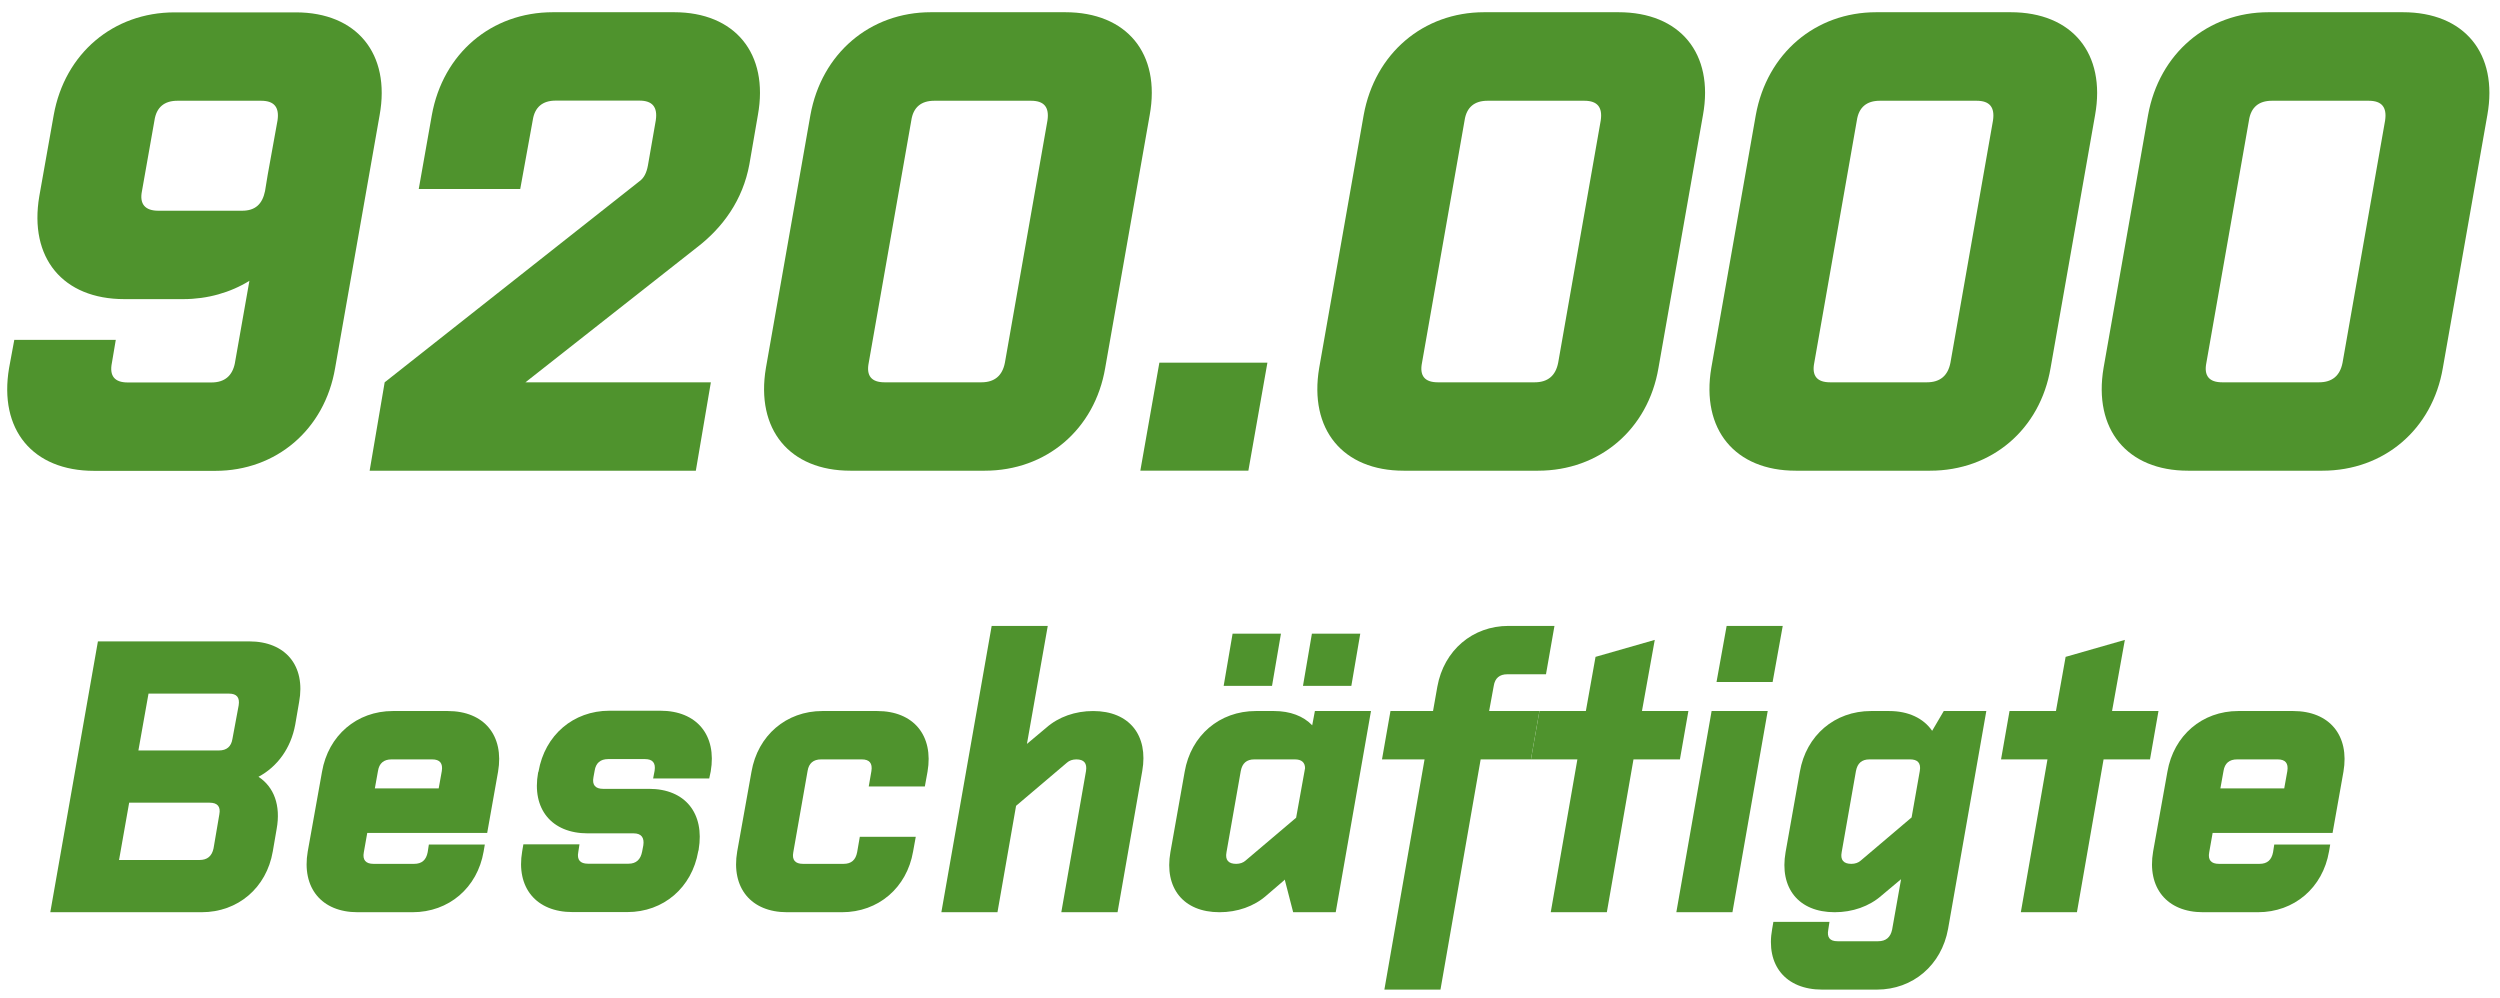
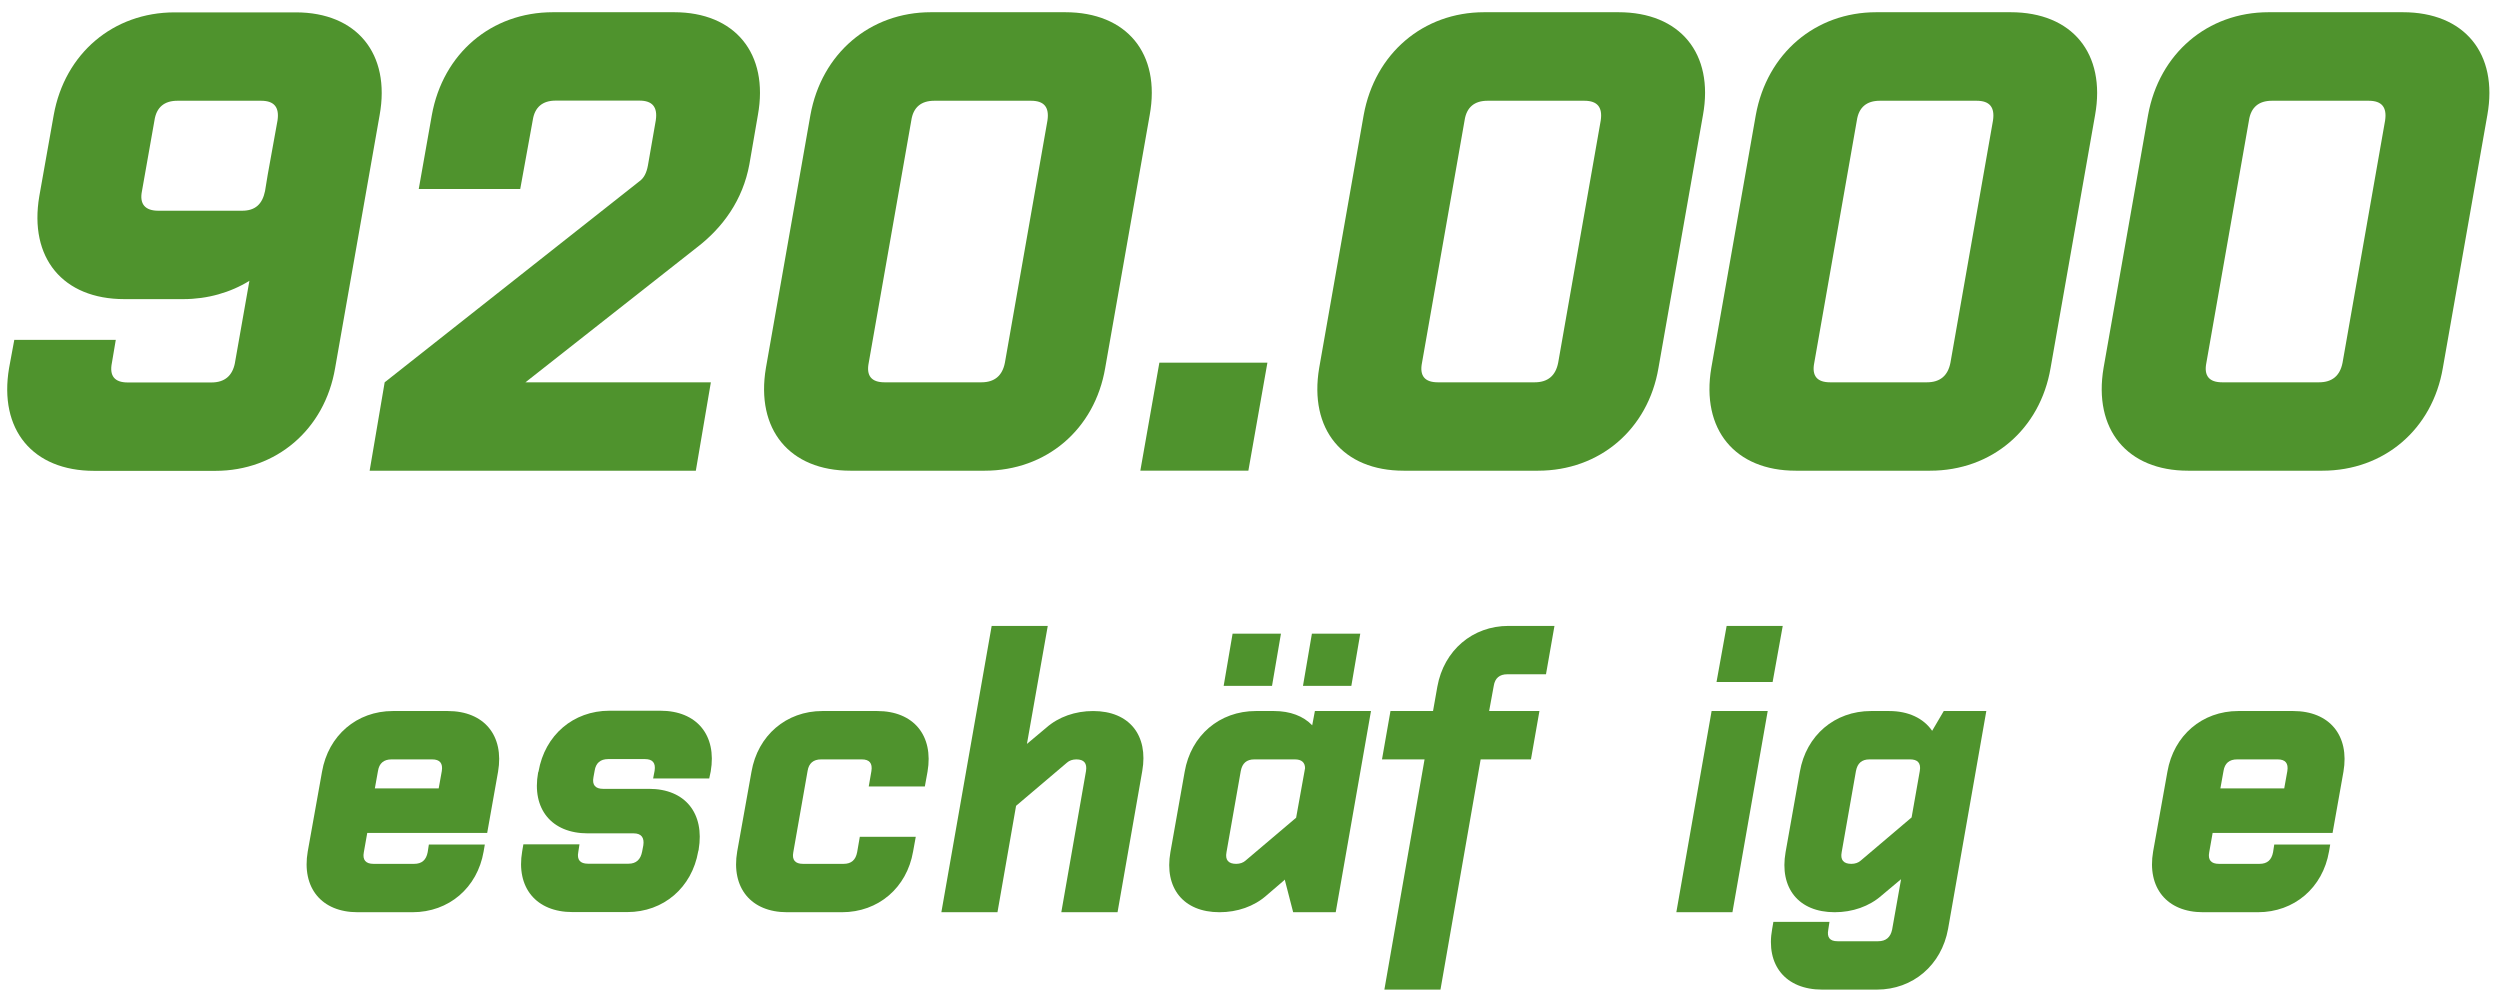
<svg xmlns="http://www.w3.org/2000/svg" width="639px" height="255px" id="Ebene_1" data-name="Ebene 1" viewBox="0 0 168 67">
  <defs>
    <style>
      .cls-1 {
        fill: #4f932d;
        stroke-width: 0px;
      }
    </style>
  </defs>
  <g>
    <path class="cls-1" d="M15.79,24.35l.97-5.5c-1.28.79-2.82,1.23-4.44,1.23h-3.96c-4.14,0-6.42-2.77-5.72-6.91l.97-5.46C4.35,3.58,7.6.81,11.74.81h8.14c4.09,0,6.38,2.77,5.63,6.91l-2.99,16.99c-.7,4.14-3.96,6.91-8.05,6.91H6.33c-4.14,0-6.42-2.77-5.72-6.91l.35-1.89h6.82l-.26,1.54c-.18.88.18,1.32,1.06,1.32h5.63c.88,0,1.41-.44,1.58-1.32ZM10.38,8.07l-.84,4.75c-.18.88.22,1.32,1.1,1.32h5.63c.88,0,1.36-.44,1.54-1.32l.18-1.1.66-3.65c.13-.88-.22-1.32-1.1-1.32h-5.63c-.88,0-1.41.44-1.54,1.32Z" />
    <path class="cls-1" d="M35.32,25.67h12.45l-1.01,5.94h-21.92l1.01-5.94,17.12-13.51c.31-.22.48-.57.57-1.06l.53-3.04c.13-.88-.22-1.32-1.1-1.32h-5.63c-.88,0-1.41.44-1.54,1.32l-.84,4.62h-6.82l.88-4.97c.75-4.14,4-6.91,8.14-6.91h8.14c4.09,0,6.38,2.77,5.63,6.91l-.57,3.3c-.44,2.42-1.8,4.27-3.52,5.59l-11.53,9.07Z" />
    <path class="cls-1" d="M66.17,31.61h-9.02c-4.09,0-6.38-2.77-5.68-6.91l2.99-16.99c.75-4.14,4-6.91,8.1-6.91h9.02c4.14,0,6.43,2.77,5.68,6.91l-2.99,16.99c-.7,4.14-3.96,6.91-8.1,6.91ZM70.39,8.07c.13-.88-.22-1.32-1.1-1.32h-6.51c-.88,0-1.41.44-1.54,1.32l-2.86,16.28c-.18.88.18,1.32,1.06,1.32h6.51c.88,0,1.41-.44,1.58-1.32l2.86-16.28Z" />
    <path class="cls-1" d="M77.91,24.35h7.26l-1.28,7.26h-7.26l1.28-7.26Z" />
    <path class="cls-1" d="M103.35,31.61h-9.02c-4.09,0-6.38-2.77-5.68-6.91l2.99-16.99c.75-4.14,4-6.91,8.1-6.91h9.02c4.14,0,6.43,2.77,5.68,6.91l-2.99,16.99c-.7,4.14-3.96,6.91-8.1,6.91ZM107.57,8.07c.13-.88-.22-1.32-1.1-1.32h-6.51c-.88,0-1.41.44-1.54,1.32l-2.86,16.28c-.18.88.18,1.32,1.06,1.32h6.51c.88,0,1.41-.44,1.58-1.32l2.86-16.28Z" />
    <path class="cls-1" d="M129.7,31.61h-9.02c-4.09,0-6.38-2.77-5.68-6.91l2.99-16.99c.75-4.14,4-6.91,8.1-6.91h9.02c4.14,0,6.42,2.77,5.68,6.91l-2.99,16.99c-.7,4.14-3.96,6.91-8.1,6.91ZM133.93,8.07c.13-.88-.22-1.32-1.1-1.32h-6.51c-.88,0-1.41.44-1.54,1.32l-2.86,16.28c-.18.88.18,1.32,1.06,1.32h6.51c.88,0,1.41-.44,1.58-1.32l2.86-16.28Z" />
    <path class="cls-1" d="M156.06,31.61h-9.02c-4.09,0-6.38-2.77-5.68-6.91l2.99-16.99c.75-4.14,4-6.91,8.1-6.91h9.02c4.14,0,6.42,2.77,5.68,6.91l-2.99,16.99c-.7,4.14-3.96,6.91-8.1,6.91ZM160.28,8.07c.13-.88-.22-1.32-1.1-1.32h-6.51c-.88,0-1.41.44-1.54,1.32l-2.86,16.28c-.18.88.18,1.32,1.06,1.32h6.51c.88,0,1.41-.44,1.58-1.32l2.86-16.28Z" />
  </g>
  <g>
-     <path class="cls-1" d="M19.84,48.67c-.29,1.59-1.2,2.83-2.47,3.51,1.04.68,1.51,1.92,1.22,3.51l-.26,1.51c-.42,2.44-2.34,4.08-4.78,4.08H3.38l3.2-18.2h10.17c2.44,0,3.8,1.64,3.35,4.08l-.26,1.51ZM14.74,54.7c.1-.52-.13-.78-.65-.78h-5.41l-.68,3.85h5.41c.52,0,.83-.26.94-.78l.39-2.29ZM16.04,47.37c.08-.52-.13-.78-.65-.78h-5.41l-.68,3.82h5.41c.52,0,.83-.26.91-.78l.42-2.26Z" />
    <path class="cls-1" d="M32.58,56.73l-.08.47c-.42,2.44-2.34,4.08-4.78,4.08h-3.69c-2.42,0-3.77-1.64-3.35-4.08l.96-5.36c.42-2.44,2.34-4.08,4.76-4.08h3.69c2.44,0,3.8,1.64,3.38,4.08l-.73,4.11h-8.06l-.23,1.3c-.1.52.13.78.65.78h2.73c.52,0,.81-.26.91-.78l.08-.52h3.77ZM25.19,52.96h4.29l.21-1.17c.08-.52-.13-.78-.65-.78h-2.73c-.52,0-.83.26-.91.78l-.21,1.17Z" />
    <path class="cls-1" d="M46.95,57.09l-.03.1c-.42,2.44-2.34,4.08-4.76,4.08h-3.69c-2.44,0-3.8-1.64-3.38-4.08l.08-.47h3.77l-.08.52c-.1.52.13.78.65.78h2.73c.52,0,.81-.29.91-.81l.08-.42c.08-.52-.13-.81-.65-.81h-3.09c-2.42,0-3.77-1.64-3.33-4.08l.03-.08c.42-2.44,2.34-4.08,4.76-4.08h3.43c2.44,0,3.8,1.64,3.38,4.08l-.1.47h-3.77l.1-.52c.08-.52-.13-.78-.65-.78h-2.47c-.52,0-.83.26-.91.78l-.08.44c-.1.52.13.78.65.78h3.09c2.42,0,3.74,1.64,3.33,4.08Z" />
    <path class="cls-1" d="M61.54,56.21l-.18.99c-.42,2.44-2.34,4.08-4.78,4.08h-3.69c-2.42,0-3.77-1.64-3.35-4.08l.96-5.36c.42-2.44,2.34-4.08,4.76-4.08h3.69c2.44,0,3.8,1.64,3.38,4.08l-.18.99h-3.77l.18-1.04c.08-.52-.13-.78-.65-.78h-2.73c-.52,0-.83.26-.91.78l-.96,5.46c-.1.52.13.78.65.78h2.73c.52,0,.81-.26.91-.78l.18-1.04h3.77Z" />
    <path class="cls-1" d="M71.32,61.28l1.66-9.49c.08-.52-.13-.78-.65-.78-.26,0-.47.08-.62.21l-3.43,2.91-1.25,7.15h-3.77l3.38-19.24h3.77l-1.4,7.93,1.3-1.09c.83-.73,1.95-1.12,3.15-1.12,2.44,0,3.72,1.64,3.3,4.03l-1.66,9.49h-3.77Z" />
    <path class="cls-1" d="M86.37,59.07l-1.27,1.09c-.83.73-1.95,1.12-3.15,1.12-2.44,0-3.72-1.64-3.3-4.03l.96-5.41c.42-2.44,2.34-4.08,4.78-4.08h1.22c1.09,0,1.98.34,2.57.96l.18-.96h3.77l-2.37,13.52h-2.86l-.55-2.13v-.08ZM82.83,42.56h3.25l-.6,3.51h-3.25l.6-3.51ZM87.7,51.61c0-.39-.23-.6-.68-.6h-2.73c-.52,0-.81.26-.91.78l-.96,5.46c-.1.52.13.78.65.78.26,0,.47-.08.62-.21l3.41-2.89.6-3.33ZM88.16,42.56h3.25l-.6,3.51h-3.25l.6-3.51Z" />
    <path class="cls-1" d="M100.07,47.76h3.38l-.57,3.25h-3.38l-2.7,15.47h-3.77l2.7-15.47h-2.86l.57-3.25h2.86l.29-1.64c.44-2.44,2.37-4.08,4.78-4.08h3.09l-.57,3.25h-2.6c-.52,0-.83.26-.91.78l-.31,1.69Z" />
-     <path class="cls-1" d="M103.45,47.76h3.12l.65-3.64,3.98-1.14-.86,4.78h3.12l-.57,3.25h-3.12l-1.79,10.27h-3.77l1.79-10.27h-3.12l.57-3.25Z" />
    <path class="cls-1" d="M115.02,47.76h3.77l-2.37,13.52h-3.77l2.37-13.52ZM116.03,42.04h3.77l-.68,3.77h-3.77l.68-3.77Z" />
    <path class="cls-1" d="M127.74,59.07l-1.3,1.09c-.83.73-1.95,1.12-3.15,1.12-2.44,0-3.72-1.64-3.3-4.03l.96-5.41c.42-2.44,2.34-4.08,4.78-4.08h1.22c1.3,0,2.31.49,2.89,1.33l.78-1.33h2.86l-2.57,14.64c-.44,2.44-2.37,4.08-4.78,4.08h-3.69c-2.44,0-3.8-1.64-3.35-4.08l.08-.47h3.77l-.08.52c-.1.52.1.78.62.78h2.73c.52,0,.83-.26.94-.78l.6-3.38ZM129.01,51.79c.1-.57-.18-.78-.65-.78h-2.73c-.52,0-.81.26-.91.78l-.96,5.46c-.1.52.13.78.65.78.26,0,.47-.08.62-.21l3.43-2.91.55-3.12Z" />
-     <path class="cls-1" d="M135.04,47.76h3.12l.65-3.64,3.98-1.14-.86,4.78h3.12l-.57,3.25h-3.12l-1.79,10.27h-3.77l1.79-10.27h-3.12l.57-3.25Z" />
    <path class="cls-1" d="M156.59,56.73l-.08.47c-.42,2.44-2.34,4.08-4.78,4.08h-3.69c-2.42,0-3.77-1.64-3.35-4.08l.96-5.36c.42-2.44,2.34-4.08,4.76-4.08h3.69c2.44,0,3.8,1.64,3.38,4.08l-.73,4.11h-8.06l-.23,1.3c-.1.52.13.78.65.78h2.73c.52,0,.81-.26.91-.78l.08-.52h3.77ZM149.21,52.96h4.29l.21-1.17c.08-.52-.13-.78-.65-.78h-2.73c-.52,0-.83.26-.91.78l-.21,1.17Z" />
  </g>
</svg>